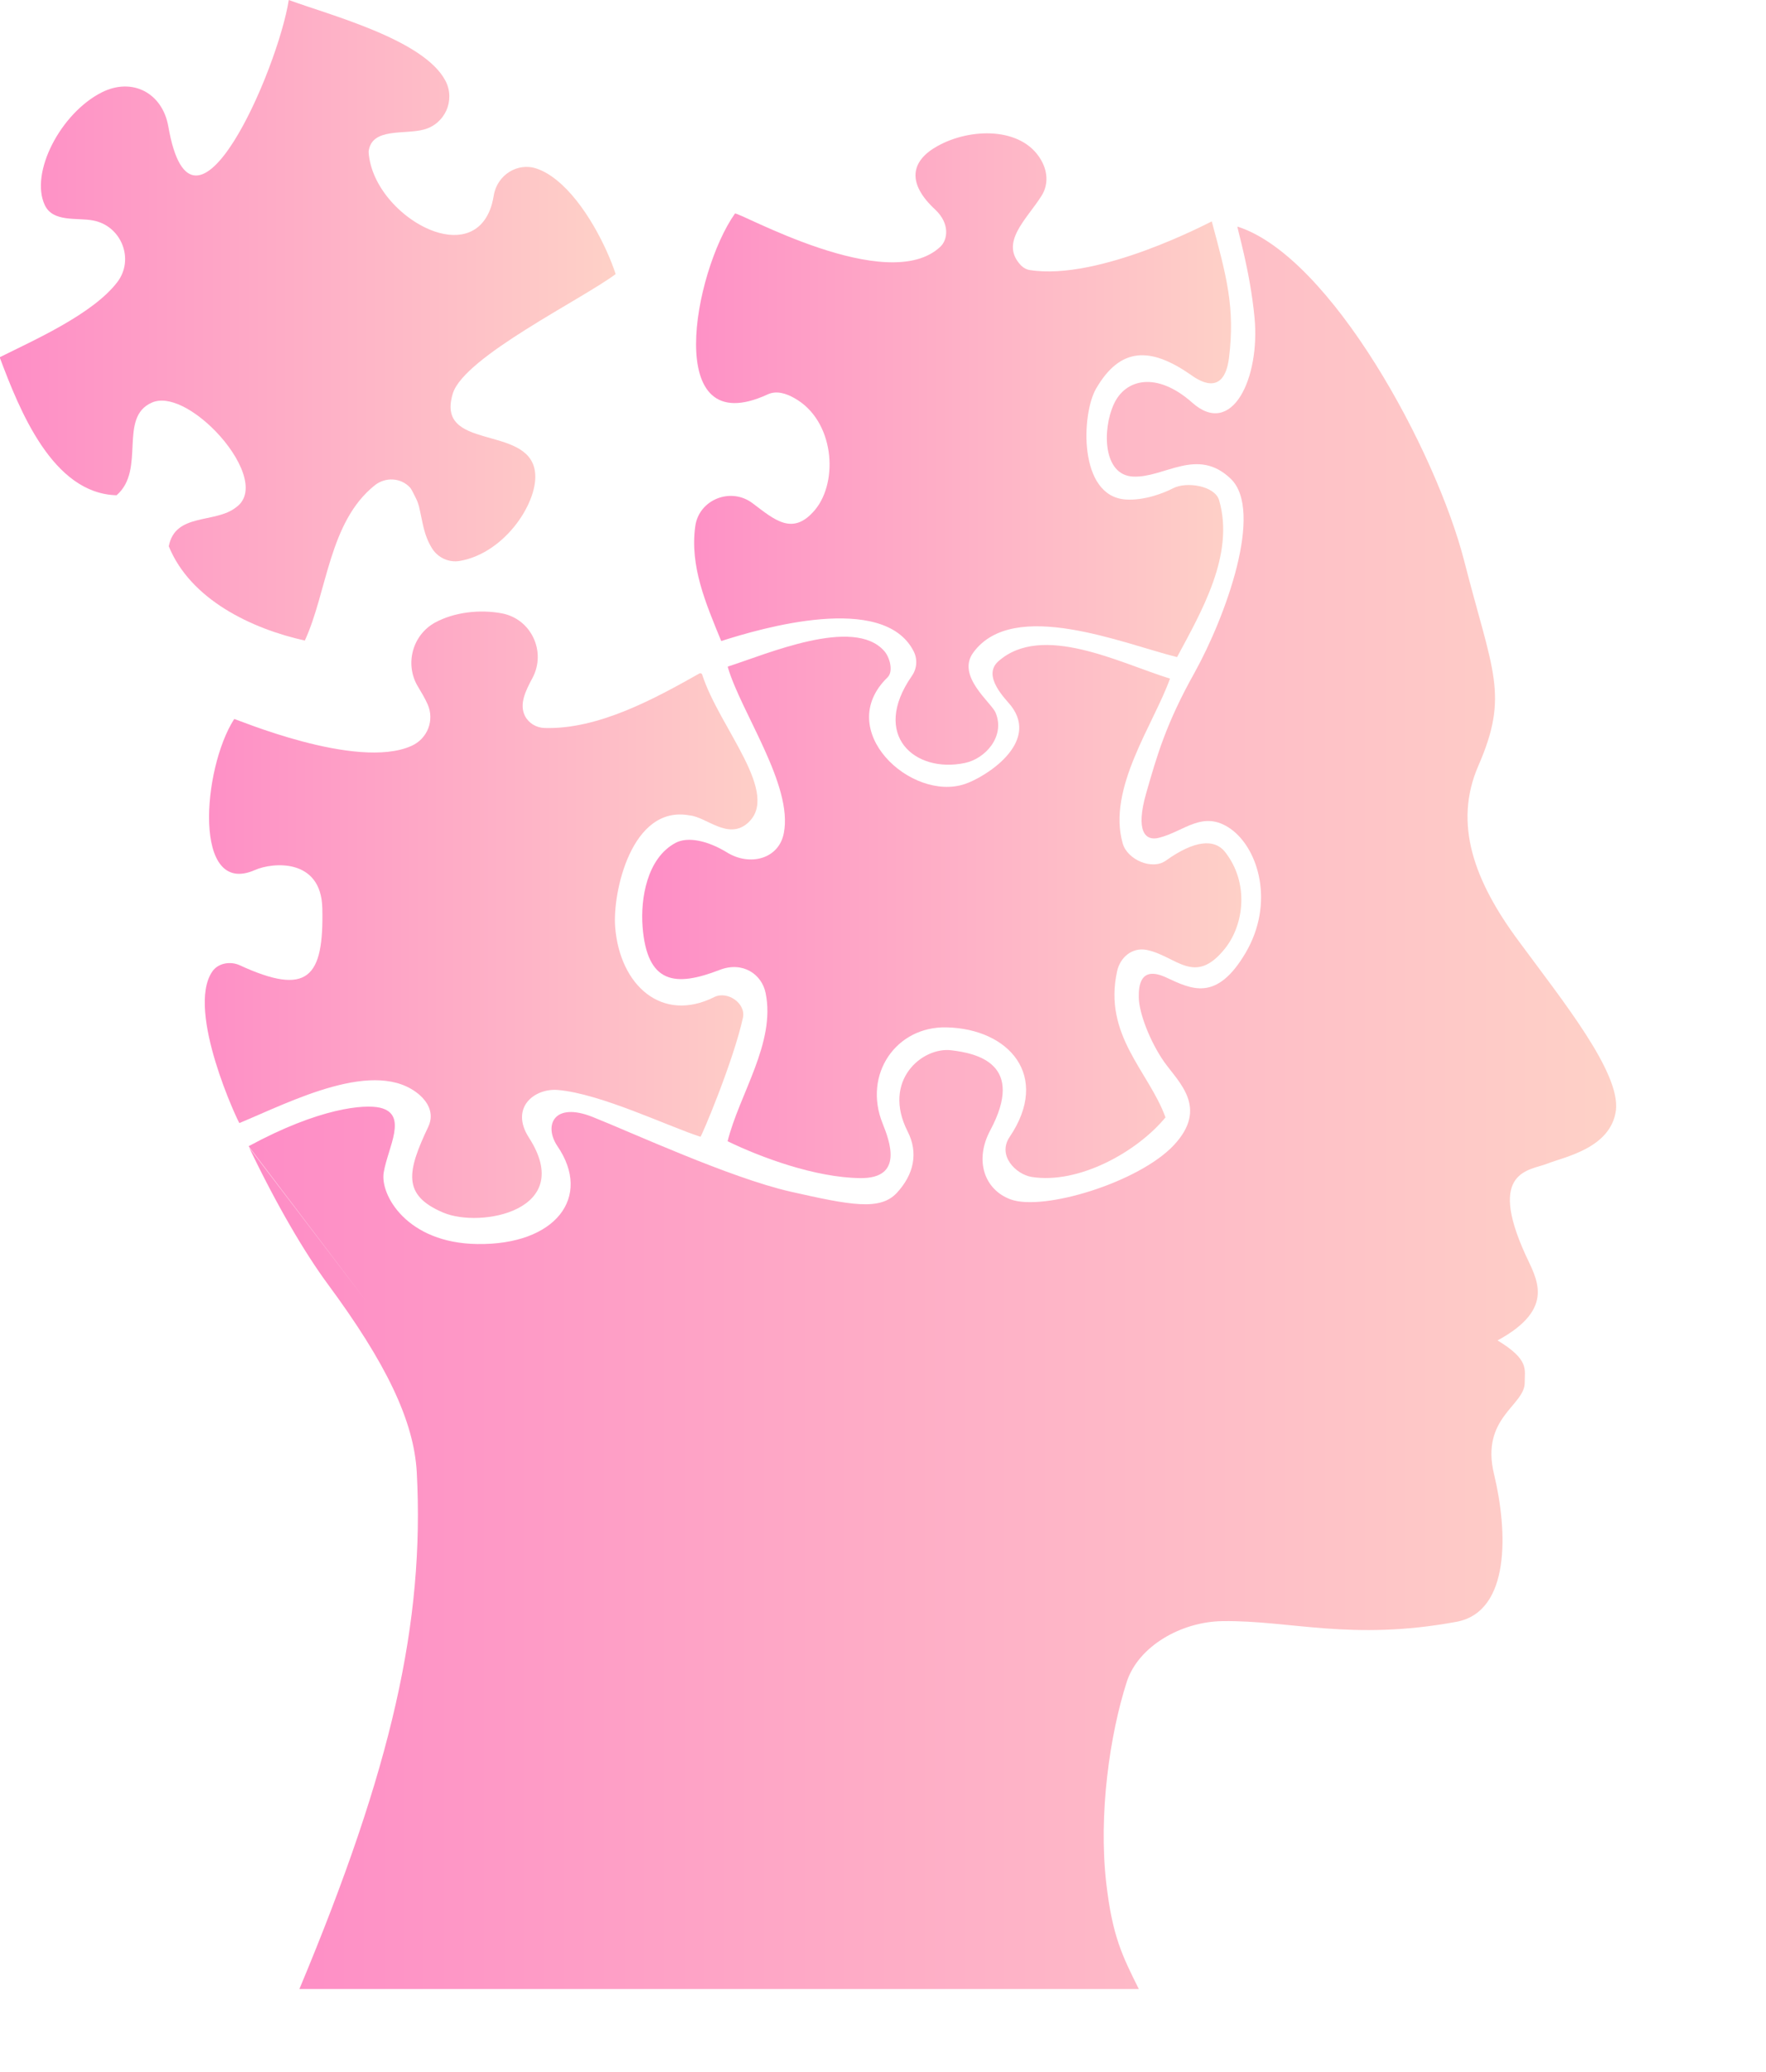
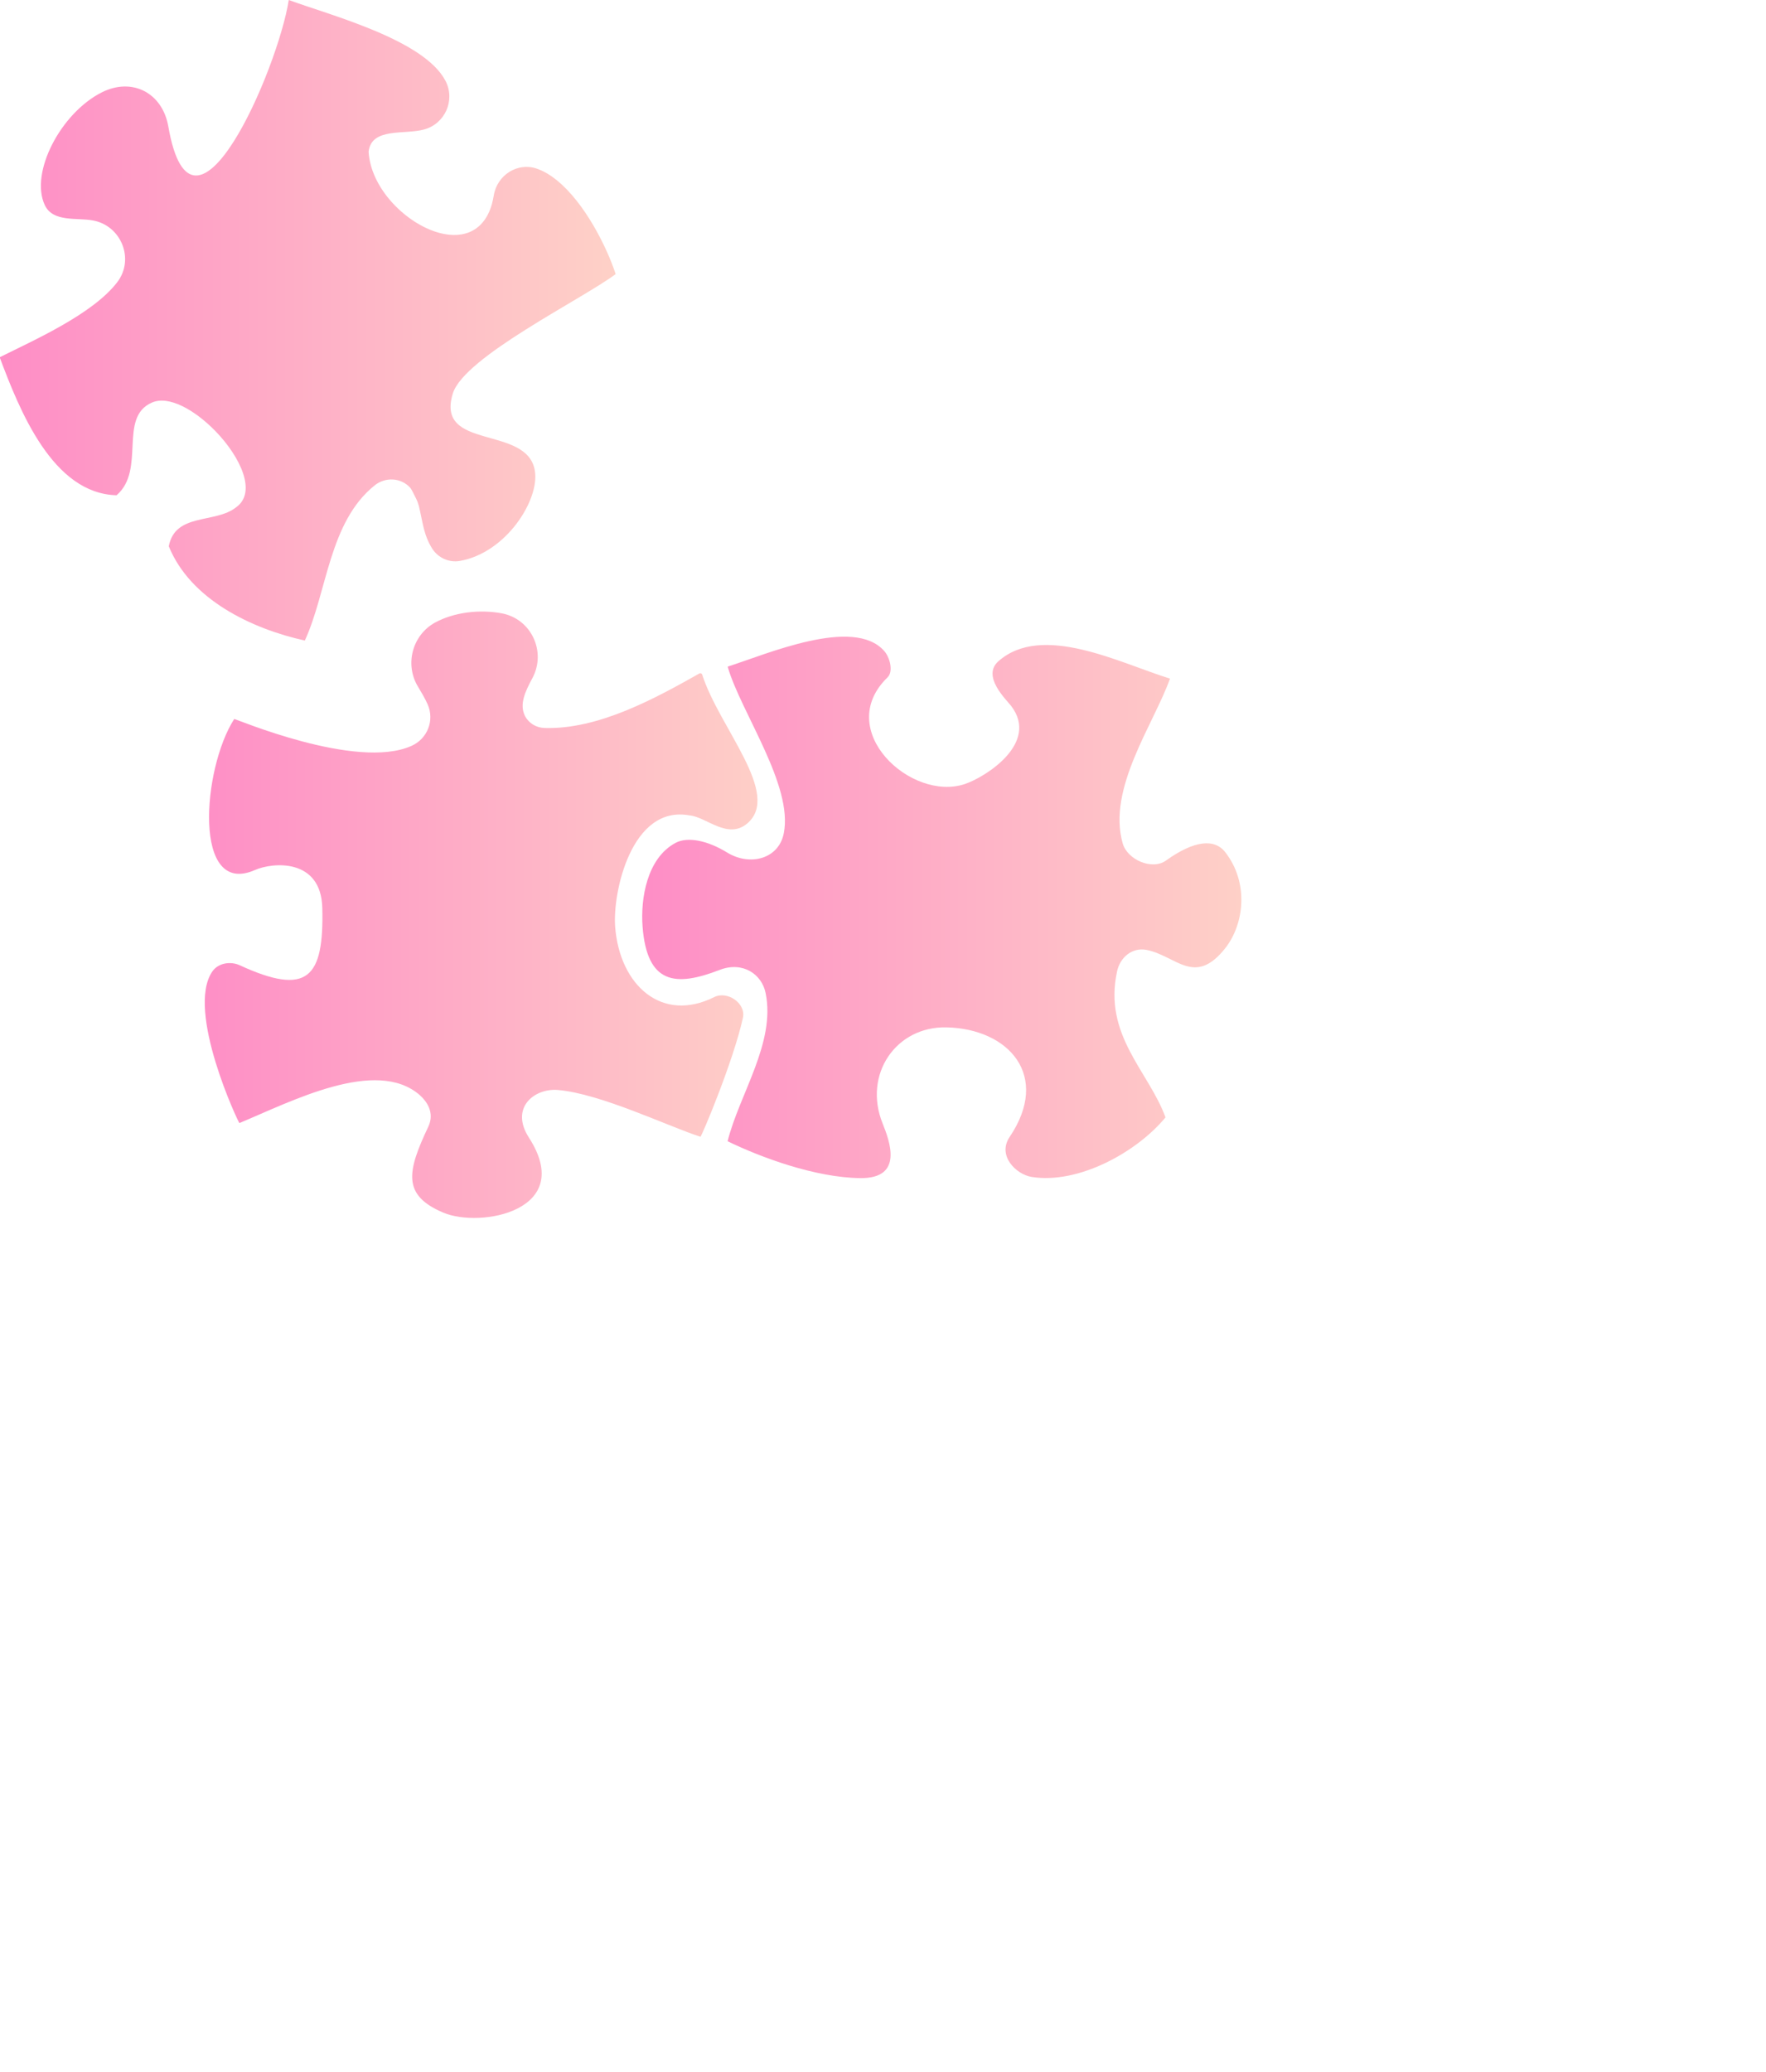
<svg xmlns="http://www.w3.org/2000/svg" style="max-height: 500px" viewBox="0 0 65.799 77.175" width="65.799" height="77.175">
  <defs id="SvgjsDefs1065">
    <linearGradient id="SvgjsLinearGradient1070">
      <stop offset="0" stop-color="#fe8dc6" id="SvgjsStop1071" />
      <stop offset="1" stop-color="#fed1c7" id="SvgjsStop1072" />
    </linearGradient>
    <linearGradient id="SvgjsLinearGradient1070">
      <stop offset="0" stop-color="#fe8dc6" id="SvgjsStop1071" />
      <stop offset="1" stop-color="#fed1c7" id="SvgjsStop1072" />
    </linearGradient>
    <linearGradient id="SvgjsLinearGradient1070">
      <stop offset="0" stop-color="#fe8dc6" id="SvgjsStop1071" />
      <stop offset="1" stop-color="#fed1c7" id="SvgjsStop1072" />
    </linearGradient>
    <linearGradient id="SvgjsLinearGradient1070">
      <stop offset="0" stop-color="#fe8dc6" id="SvgjsStop1071" />
      <stop offset="1" stop-color="#fed1c7" id="SvgjsStop1072" />
    </linearGradient>
    <linearGradient id="SvgjsLinearGradient1070">
      <stop offset="0" stop-color="#fe8dc6" id="SvgjsStop1071" />
      <stop offset="1" stop-color="#fed1c7" id="SvgjsStop1072" />
    </linearGradient>
    <linearGradient id="SvgjsLinearGradient1070">
      <stop offset="0" stop-color="#fe8dc6" id="SvgjsStop1071" />
      <stop offset="1" stop-color="#fed1c7" id="SvgjsStop1072" />
    </linearGradient>
    <linearGradient id="SvgjsLinearGradient1070">
      <stop offset="0" stop-color="#fe8dc6" id="SvgjsStop1071" />
      <stop offset="1" stop-color="#fed1c7" id="SvgjsStop1072" />
    </linearGradient>
    <linearGradient id="SvgjsLinearGradient1070">
      <stop offset="0" stop-color="#fe8dc6" id="SvgjsStop1071" />
      <stop offset="1" stop-color="#fed1c7" id="SvgjsStop1072" />
    </linearGradient>
    <linearGradient id="SvgjsLinearGradient1070">
      <stop offset="0" stop-color="#fe8dc6" id="SvgjsStop1071" />
      <stop offset="1" stop-color="#fed1c7" id="SvgjsStop1072" />
    </linearGradient>
    <linearGradient id="SvgjsLinearGradient1070">
      <stop offset="0" stop-color="#fe8dc6" id="SvgjsStop1071" />
      <stop offset="1" stop-color="#fed1c7" id="SvgjsStop1072" />
    </linearGradient>
    <linearGradient id="SvgjsLinearGradient1070">
      <stop offset="0" stop-color="#fe8dc6" id="SvgjsStop1071" />
      <stop offset="1" stop-color="#fed1c7" id="SvgjsStop1072" />
    </linearGradient>
  </defs>
  <g fill="url(&quot;#SvgjsLinearGradient1070&quot;)" transform="matrix(0.088,0,0,0.088,-6.26,0.018)" id="SvgjsG1066">
    <g fill="url(&quot;#SvgjsLinearGradient1070&quot;)">
-       <path fill="url(&quot;#SvgjsLinearGradient1070&quot;)" d="M654.7,238.1L654.7,238.1c-0.1-0.3-0.2-0.5-0.3-0.8c0,0,0,0,0,0C654.5,237.6,654.6,237.9,654.7,238.1z" />
      <path fill="url(&quot;#SvgjsLinearGradient1070&quot;)" d="M331.6,392.2c2,24.8,19.9,40.6,41.9,29.6c5.6-2.8,13.5,2.6,12.2,8.7c-4.1,18.6-17.6,50.5-18,50.4   c-13.2-4.2-42.3-18.3-60.4-19.8c-9.9-0.8-20.4,7.5-12.2,20.2c19.9,30.9-20.6,38.4-36.3,31.7c-17.5-7.4-15.3-17.4-6.3-36.4   c2.8-6-0.8-10.8-3.6-13.3c-18.5-16.2-54.7,2.8-76.4,11.8c-0.3,0.1-22.8-47.5-11.5-64.1c2.6-3.8,7.9-4.4,11.6-2.7   c28.9,13.3,35.7,5.3,35-24.2c-0.5-21.2-21-19.4-28.5-16.1c-26.5,11.7-22.3-43-8.8-63.9c0.2-0.3,51.7,21.8,75,11.4   c6.8-3,9.9-10.8,6.9-17.6c-1.1-2.5-2.6-5-4.1-7.5c-5.7-9.4-2.4-21.8,7.2-27.1c8.1-4.4,18.9-5.7,28.4-3.9   c12.4,2.4,18.8,16.2,12.9,27.3c-3,5.6-5.7,11.1-3.2,16.1c1.6,3.1,4.8,5,8.3,5.1c22.8,0.7,46.8-12.5,65.6-23.1   c0.4-0.2,0.9,0,1.1,0.4c7.2,22.6,33.9,50.8,19,63.2c-8.2,6.8-17.2-2.8-24.2-3.5c0,0-0.1,0-0.1,0   C338.4,340.3,330.4,377.8,331.6,392.2z" />
      <path fill="url(&quot;#SvgjsLinearGradient1070&quot;)" d="M654.4,237.3c0.1,0.3,0.2,0.6,0.3,0.8v0C654.6,237.9,654.5,237.6,654.4,237.3z" />
      <path d="M379.3,282.1c0-0.1,0-0.2,0-0.3" fill="none" />
      <path fill="url(&quot;#SvgjsLinearGradient1070&quot;)" d="M589.9,401.1c-13,16.4-20.7,3.2-33.4,0.7c-6-1.1-11.1,3.1-12.4,9.1c-5.9,27.1,13.4,42.3,20.5,61.8   c-12.1,14.7-36.9,28.4-56.7,25.2c-6.6-1.1-14.6-9-9.3-16.9c17.5-25.9-0.3-45.8-26.7-46.4c-21.4-0.5-35.4,19.9-27.1,40.6   c3,7.5,9.1,23.4-9.4,23.2c-19.1-0.2-42.2-8.8-56.2-15.6c5-20,20.4-41.7,16.1-62.7c-1.6-8-9.7-13.6-19.5-9.8   c-18.6,7.2-30.7,6.1-32.6-18.3c-0.9-11.8,1.8-29,14-35.5c5.1-2.7,13.5-1,21.8,4.1c9.6,5.9,21.9,2.8,24-8.2   c4-20.2-18.1-51.1-23.7-70.2l0-0.3h0c16.4-5.2,53.2-21.3,66.2-6.6c2.4,2.7,4,8.7,1.4,11.2c-23,22.3,10,52.8,32.8,45.1   c8.6-2.9,31.7-17.3,19.5-33.1c-2.2-2.8-12.4-12.5-5.4-18.8c18.6-16.5,51.6,0.8,72.7,7.3c-6.8,19.2-26.7,46.5-20,69.8   c2,6.9,12.5,11.4,18.3,7.2c11.9-8.5,20.6-9.5,25.2-3.4C599.9,373.4,598,390.8,589.9,401.1z" />
      <path fill="url(&quot;#SvgjsLinearGradient1070&quot;)" d="M297.6,199.1c2,12.3-12.2,34.7-31.8,38.1c-4.5,0.8-9.1-1.3-11.6-5.1c-3.8-6-4.1-11.6-5.7-18.1c-0.3-1.1-0.7-2.2-1.2-3.2   c-0.8-1.5-1.8-3.8-2.5-4.6c-3.9-4.3-10.5-4.6-15-1c-19.4,15.5-20.1,45.1-29.6,65.7c-22.5-5-48.4-17.3-57.6-39.9   c2.7-14.3,19.7-9.5,28.5-16.5c8.9-6.3,1.9-21.3-8.8-32.3c-8.7-8.9-19.7-15.2-26.9-12c-14.3,6.3-2.4,28.4-14.9,39.2   C93.4,208.7,79.4,173.4,71,151c14.4-7.2,39.4-18.2,49.8-31.8c7.4-9.7,1.7-23.9-10.3-26.1c-6.8-1.3-16.9,0.9-20.4-6.5   c-6.4-13.7,6.7-38.9,24.1-47.7c12.9-6.5,25.7,0.2,28.2,14.4c10.3,59.3,46.4-24.2,51-53.5c17.7,6.5,57.4,16.8,66.4,34.3   c4.2,8.2-0.3,18.1-9.1,20.5c-8.3,2.3-22.3-1-23.5,9.4c0.9,15.1,14.8,29.3,28.1,33.8h0c10.4,3.5,20.5,1,24.1-11.6   c0.3-1.2,0.6-2.4,0.8-3.7c1.4-8.6,10.1-14.2,18.3-11.3c2.9,1,5.7,2.7,8.4,4.9c11.8,9.5,21.2,28.3,24.9,39.7   c-14.3,10.7-63.9,34.9-68.9,50.4C255.2,190.8,294.5,179.4,297.6,199.1z" />
-       <path fill="url(&quot;#SvgjsLinearGradient1070&quot;)" d="M535.2,164.3c-6.2,10.7-7.6,45.6,12.6,46.9c7.8,0.5,16.1-2.7,20.1-4.8c5.7-2.9,17.6-1,19.4,5.1   c6.7,22.9-7.5,47.2-17.8,66.4c-22.6-5.6-69.3-25.2-86.3-1.9c-7.3,10,7.9,21.3,9.5,25.5c4.1,10-4.4,19.4-13,21.2   c-21.3,4.5-39.9-11.8-22.5-36.8c2.2-3.1,2.5-7.2,0.7-10.6c-12.8-24.8-64.5-9.6-81.4-4.2c-6.6-16.1-13.3-31.6-11-48.5   c1.5-11.4,15.1-16.8,24.3-9.8c9.3,7,17,14,26.4,2.8c10.1-12.1,8.2-37.9-8.7-47.3c-3.5-2-7.6-3.3-11.3-1.6   c-45,20.8-31.3-51.9-13.9-76.5c0.7-1.4,64.8,35.3,87.1,13.9c2.9-2.8,4.1-9.6-2.3-15.6c-12.1-11.2-10.4-20.6,1-26.9   c13.8-7.7,35.5-8.2,43.7,5.7c3.5,5.9,2.8,11.5,0.3,15.4c-6.2,9.9-18,19.8-8.6,29.5c1,1,2.3,1.7,3.7,1.9c29.3,4.6,75.6-20,77-20.6   c6.3,23.4,9.9,36.5,7.3,57.7c-2.2,17.5-13.7,9-16.5,7C558.3,146.7,545.5,146.5,535.2,164.3z" />
-       <path fill="url(&quot;#SvgjsLinearGradient1070&quot;)" d="M654.7,238.1L654.7,238.1c-0.1-0.3-0.2-0.5-0.3-0.8c0,0,0,0,0,0C654.5,237.6,654.6,237.9,654.7,238.1z" />
-       <path fill="url(&quot;#SvgjsLinearGradient1070&quot;)" d="M714.3,398.3c-18.9-25.4-28-49.8-17.2-74.5c13.1-30.1,6-39.6-6-86.5c-11.9-46.5-56.4-128.9-96-141.6   c-0.5-0.2,5.3,18.2,7.2,38.6c2.4,25.3-9.4,51-26.4,35.9c-15-13.3-28.3-10.1-33.2,0.7c-4.9,10.8-4.6,30,8.2,30.6   c13.3,0.6,27.1-12.7,41.3,0.9c14.2,13.6-2.2,58.5-15.3,82.1c-12,21.4-15.9,35-20.5,51.1c-4.6,16.1-0.3,20.2,5.3,18.8   c10.8-2.6,18.7-12.1,30.5-3.8c11.8,8.4,18.7,31.4,6.3,52.5c-12.4,21-23,15.3-33.8,10.3c-10.8-4.9-11.5,3.6-11.4,8.6   c0.1,6.5,4.7,18.6,10.8,27.3c6.2,8.7,18.8,19.4,4,35.2c-14.9,15.8-55.3,28-69.1,22.9c-11.1-4.1-15.4-16.5-8.6-29.2   c15-28.1-5.5-32.6-16.5-33.9c-12.3-1.5-29.4,12.8-18.5,34.3c4.7,9.2,2.6,18.3-4.5,26c-7.1,7.7-19.5,5.3-45.2-0.5   c-25.7-5.9-67.3-25.1-83.7-31.6c-16.4-6.5-20.7,3.6-14.9,12.3c14.9,21.7-0.8,42-33.9,41.5c-29.8-0.4-41.2-20.8-39.6-30.3   c1.8-10.7,10.5-24.6-1.6-27.4c-6.6-1.5-25.5,0-55.6,16.3l0,0l50.1,66l-49.9-65.5c11.4,23.9,23.4,44.4,33.2,57.7   c24.7,33.4,36.6,57.9,37.8,79.9c3.3,63.4-10.5,124.9-49.7,218.6c0,0,326.4,0,355.4,0c-7-14.1-11.2-22.3-13.8-45   c-3.3-29.1,1.5-62.6,8.7-85c4.9-15.1,23.1-25.5,40.6-25.7c28.6-0.4,54.4,8.5,98.9,0.3c23.1-4.2,21.8-38.5,16-62.5   c-5.8-24,13.1-29,13-38.8c-0.1-5.4,2.2-9.5-11.5-17.8c25-13.6,16.4-26.2,11.8-36.3c-16.3-35.8,1.9-35.6,9.2-38.5   c7.3-2.9,26.9-6.5,29.1-22.5C757.3,453.8,733.1,423.8,714.3,398.3z M596,98.4C596,98.4,596,98.4,596,98.4   C596,98.4,596,98.4,596,98.4z" />
    </g>
  </g>
  <g fill="#FFFFFF" transform="matrix(2.315,0,0,2.315,76.805,7.543)" id="SvgjsG1067">
    <path fill="#FFFFFF" d="M8.12 5.72 c3.027 0 4.54 1.173 4.54 3.52 c0 1.347 -0.647 2.347 -1.94 3 c0.88 0.253 1.537 0.697 1.97 1.33 s0.65 1.397 0.65 2.29 c0 1.28 -0.463 2.29 -1.39 3.03 s-2.143 1.11 -3.65 1.11 l-6.92 0 l0 -14.28 l6.74 0 z M7.72 11.5 c1.267 0 1.9 -0.567 1.9 -1.7 c0 -1.093 -0.707 -1.64 -2.12 -1.64 l-2.98 0 l0 3.34 l3.2 0 z M7.9 17.56 c1.533 0 2.3 -0.627 2.3 -1.88 c0 -1.36 -0.747 -2.04 -2.24 -2.04 l-3.44 0 l0 3.92 l3.38 0 z M20.18 9.38 c1.653 0 2.96 0.503 3.92 1.51 s1.44 2.323 1.44 3.95 c0 1.64 -0.49 2.957 -1.47 3.95 s-2.277 1.49 -3.89 1.49 c-1.64 0 -2.94 -0.503 -3.9 -1.51 s-1.44 -2.317 -1.44 -3.93 c0 -1.667 0.49 -2.993 1.47 -3.98 s2.27 -1.48 3.87 -1.48 z M17.68 14.84 c0 1.053 0.213 1.867 0.64 2.44 s1.047 0.86 1.86 0.86 c0.84 0 1.47 -0.293 1.89 -0.88 s0.63 -1.393 0.63 -2.42 c0 -1.067 -0.217 -1.887 -0.65 -2.46 s-1.063 -0.86 -1.89 -0.86 c-0.8 0 -1.413 0.287 -1.84 0.86 s-0.64 1.393 -0.64 2.46 z M32.14 9.38 c3.013 0.013 4.52 0.993 4.52 2.94 l0 5.48 c0 1.013 0.12 1.747 0.36 2.2 l-2.88 0 c-0.107 -0.32 -0.173 -0.653 -0.2 -1 c-0.84 0.853 -2 1.28 -3.48 1.28 c-1.08 0 -1.937 -0.273 -2.57 -0.82 s-0.95 -1.307 -0.95 -2.28 c0 -0.947 0.3 -1.68 0.9 -2.2 c0.613 -0.547 1.727 -0.893 3.34 -1.04 c1.147 -0.12 1.873 -0.27 2.18 -0.45 s0.46 -0.457 0.46 -0.83 c0 -0.467 -0.14 -0.813 -0.42 -1.04 s-0.747 -0.34 -1.4 -0.34 c-0.6 0 -1.053 0.123 -1.36 0.37 s-0.487 0.643 -0.54 1.19 l-2.84 0 c0.067 -1.133 0.533 -1.993 1.4 -2.58 s2.027 -0.88 3.48 -0.88 z M29.78 17.06 c0 0.88 0.58 1.32 1.74 1.32 c1.52 -0.013 2.287 -0.793 2.3 -2.34 l0 -1.1 c-0.227 0.227 -0.8 0.393 -1.72 0.5 c-0.8 0.093 -1.387 0.257 -1.76 0.49 s-0.56 0.61 -0.56 1.13 z M44.9 9.38 c0.24 0 0.447 0.033 0.62 0.1 l0 2.64 c-0.307 -0.067 -0.647 -0.1 -1.02 -0.1 c-1.867 0 -2.8 1.107 -2.8 3.32 l0 4.66 l-2.84 0 l0 -10.34 l2.7 0 l0 1.92 l0.04 0 c0.28 -0.667 0.723 -1.2 1.33 -1.6 s1.263 -0.6 1.97 -0.6 z M56.36 5.72 l0 14.28 l-2.7 0 l0 -1.32 l-0.04 0 c-0.613 1.067 -1.66 1.6 -3.14 1.6 c-1.427 0 -2.557 -0.52 -3.39 -1.56 s-1.25 -2.367 -1.25 -3.98 c0 -1.573 0.423 -2.86 1.27 -3.86 s1.95 -1.5 3.31 -1.5 c0.627 0 1.217 0.13 1.77 0.39 s0.983 0.643 1.29 1.15 l0.04 0 l0 -5.2 l2.84 0 z M48.68 14.82 c0 0.947 0.223 1.737 0.67 2.37 s1.057 0.95 1.83 0.95 c0.813 0 1.423 -0.297 1.83 -0.89 s0.61 -1.41 0.61 -2.45 s-0.213 -1.847 -0.64 -2.42 s-1.033 -0.86 -1.82 -0.86 c-0.813 0 -1.43 0.3 -1.85 0.9 s-0.63 1.4 -0.63 2.4 z M65.2 5.38 c1.667 0 3.067 0.47 4.2 1.41 s1.787 2.183 1.96 3.73 l-3.04 0 c-0.107 -0.707 -0.46 -1.3 -1.06 -1.78 s-1.287 -0.72 -2.06 -0.72 c-1.227 0 -2.18 0.44 -2.86 1.32 s-1.02 2.073 -1.02 3.58 c0 1.467 0.343 2.63 1.03 3.49 s1.637 1.29 2.85 1.29 c0.907 0 1.64 -0.277 2.2 -0.83 s0.907 -1.343 1.04 -2.37 l3.04 0 c-0.16 1.813 -0.81 3.24 -1.95 4.28 s-2.583 1.56 -4.33 1.56 c-2.093 0 -3.787 -0.69 -5.08 -2.07 s-1.94 -3.163 -1.94 -5.35 c0 -2.213 0.64 -4.023 1.92 -5.43 s2.98 -2.11 5.1 -2.11 z M76.16 9.66 l0 5.86 c0 0.8 0.127 1.42 0.38 1.86 s0.733 0.66 1.44 0.66 c0.787 0 1.35 -0.233 1.69 -0.7 s0.51 -1.213 0.51 -2.24 l0 -5.44 l2.84 0 l0 10.34 l-2.7 0 l0 -1.44 l-0.06 0 c-0.707 1.147 -1.767 1.72 -3.18 1.72 c-1.347 0 -2.31 -0.343 -2.89 -1.03 s-0.87 -1.743 -0.87 -3.17 l0 -6.42 l2.84 0 z M88.1 5.72 l0 14.28 l-2.84 0 l0 -14.28 l2.84 0 z M93.94 6.56 l0 3.1 l2.08 0 l0 1.9 l-2.08 0 l0 5.12 c0 0.48 0.08 0.8 0.24 0.96 s0.48 0.24 0.96 0.24 c0.347 0 0.64 -0.027 0.88 -0.08 l0 2.22 c-0.4 0.067 -0.96 0.1 -1.68 0.1 c-1.093 0 -1.907 -0.187 -2.44 -0.56 s-0.8 -1.02 -0.8 -1.94 l0 -6.06 l-1.72 0 l0 -1.9 l1.72 0 l0 -3.1 l2.84 0 z M100.22 9.66 l0 5.86 c0 0.8 0.127 1.42 0.38 1.86 s0.733 0.66 1.44 0.66 c0.787 0 1.35 -0.233 1.69 -0.7 s0.51 -1.213 0.51 -2.24 l0 -5.44 l2.84 0 l0 10.34 l-2.7 0 l0 -1.44 l-0.06 0 c-0.707 1.147 -1.767 1.72 -3.18 1.72 c-1.347 0 -2.31 -0.343 -2.89 -1.03 s-0.87 -1.743 -0.87 -3.17 l0 -6.42 l2.84 0 z M115.28 9.38 c0.24 0 0.447 0.033 0.62 0.1 l0 2.64 c-0.307 -0.067 -0.647 -0.1 -1.02 -0.1 c-1.867 0 -2.8 1.107 -2.8 3.32 l0 4.66 l-2.84 0 l0 -10.34 l2.7 0 l0 1.92 l0.04 0 c0.28 -0.667 0.723 -1.2 1.33 -1.6 s1.263 -0.6 1.97 -0.6 z M121.44 9.38 c0.973 0 1.84 0.227 2.6 0.68 s1.357 1.11 1.79 1.97 s0.65 1.85 0.65 2.97 c0 0.107 -0.007 0.28 -0.02 0.52 l-7.46 0 c0.027 0.827 0.243 1.47 0.65 1.93 s1.03 0.69 1.87 0.69 c0.52 0 0.997 -0.13 1.43 -0.39 s0.71 -0.577 0.83 -0.95 l2.5 0 c-0.733 2.32 -2.347 3.48 -4.84 3.48 c-0.947 -0.013 -1.823 -0.22 -2.63 -0.62 s-1.45 -1.023 -1.93 -1.87 s-0.72 -1.83 -0.72 -2.95 c0 -1.053 0.243 -2.013 0.73 -2.88 s1.133 -1.513 1.94 -1.94 s1.677 -0.64 2.61 -0.64 z M123.62 13.72 c-0.133 -0.773 -0.38 -1.333 -0.74 -1.68 s-0.873 -0.52 -1.54 -0.52 c-0.693 0 -1.24 0.197 -1.64 0.59 s-0.633 0.93 -0.7 1.61 l4.62 0 z" />
  </g>
</svg>